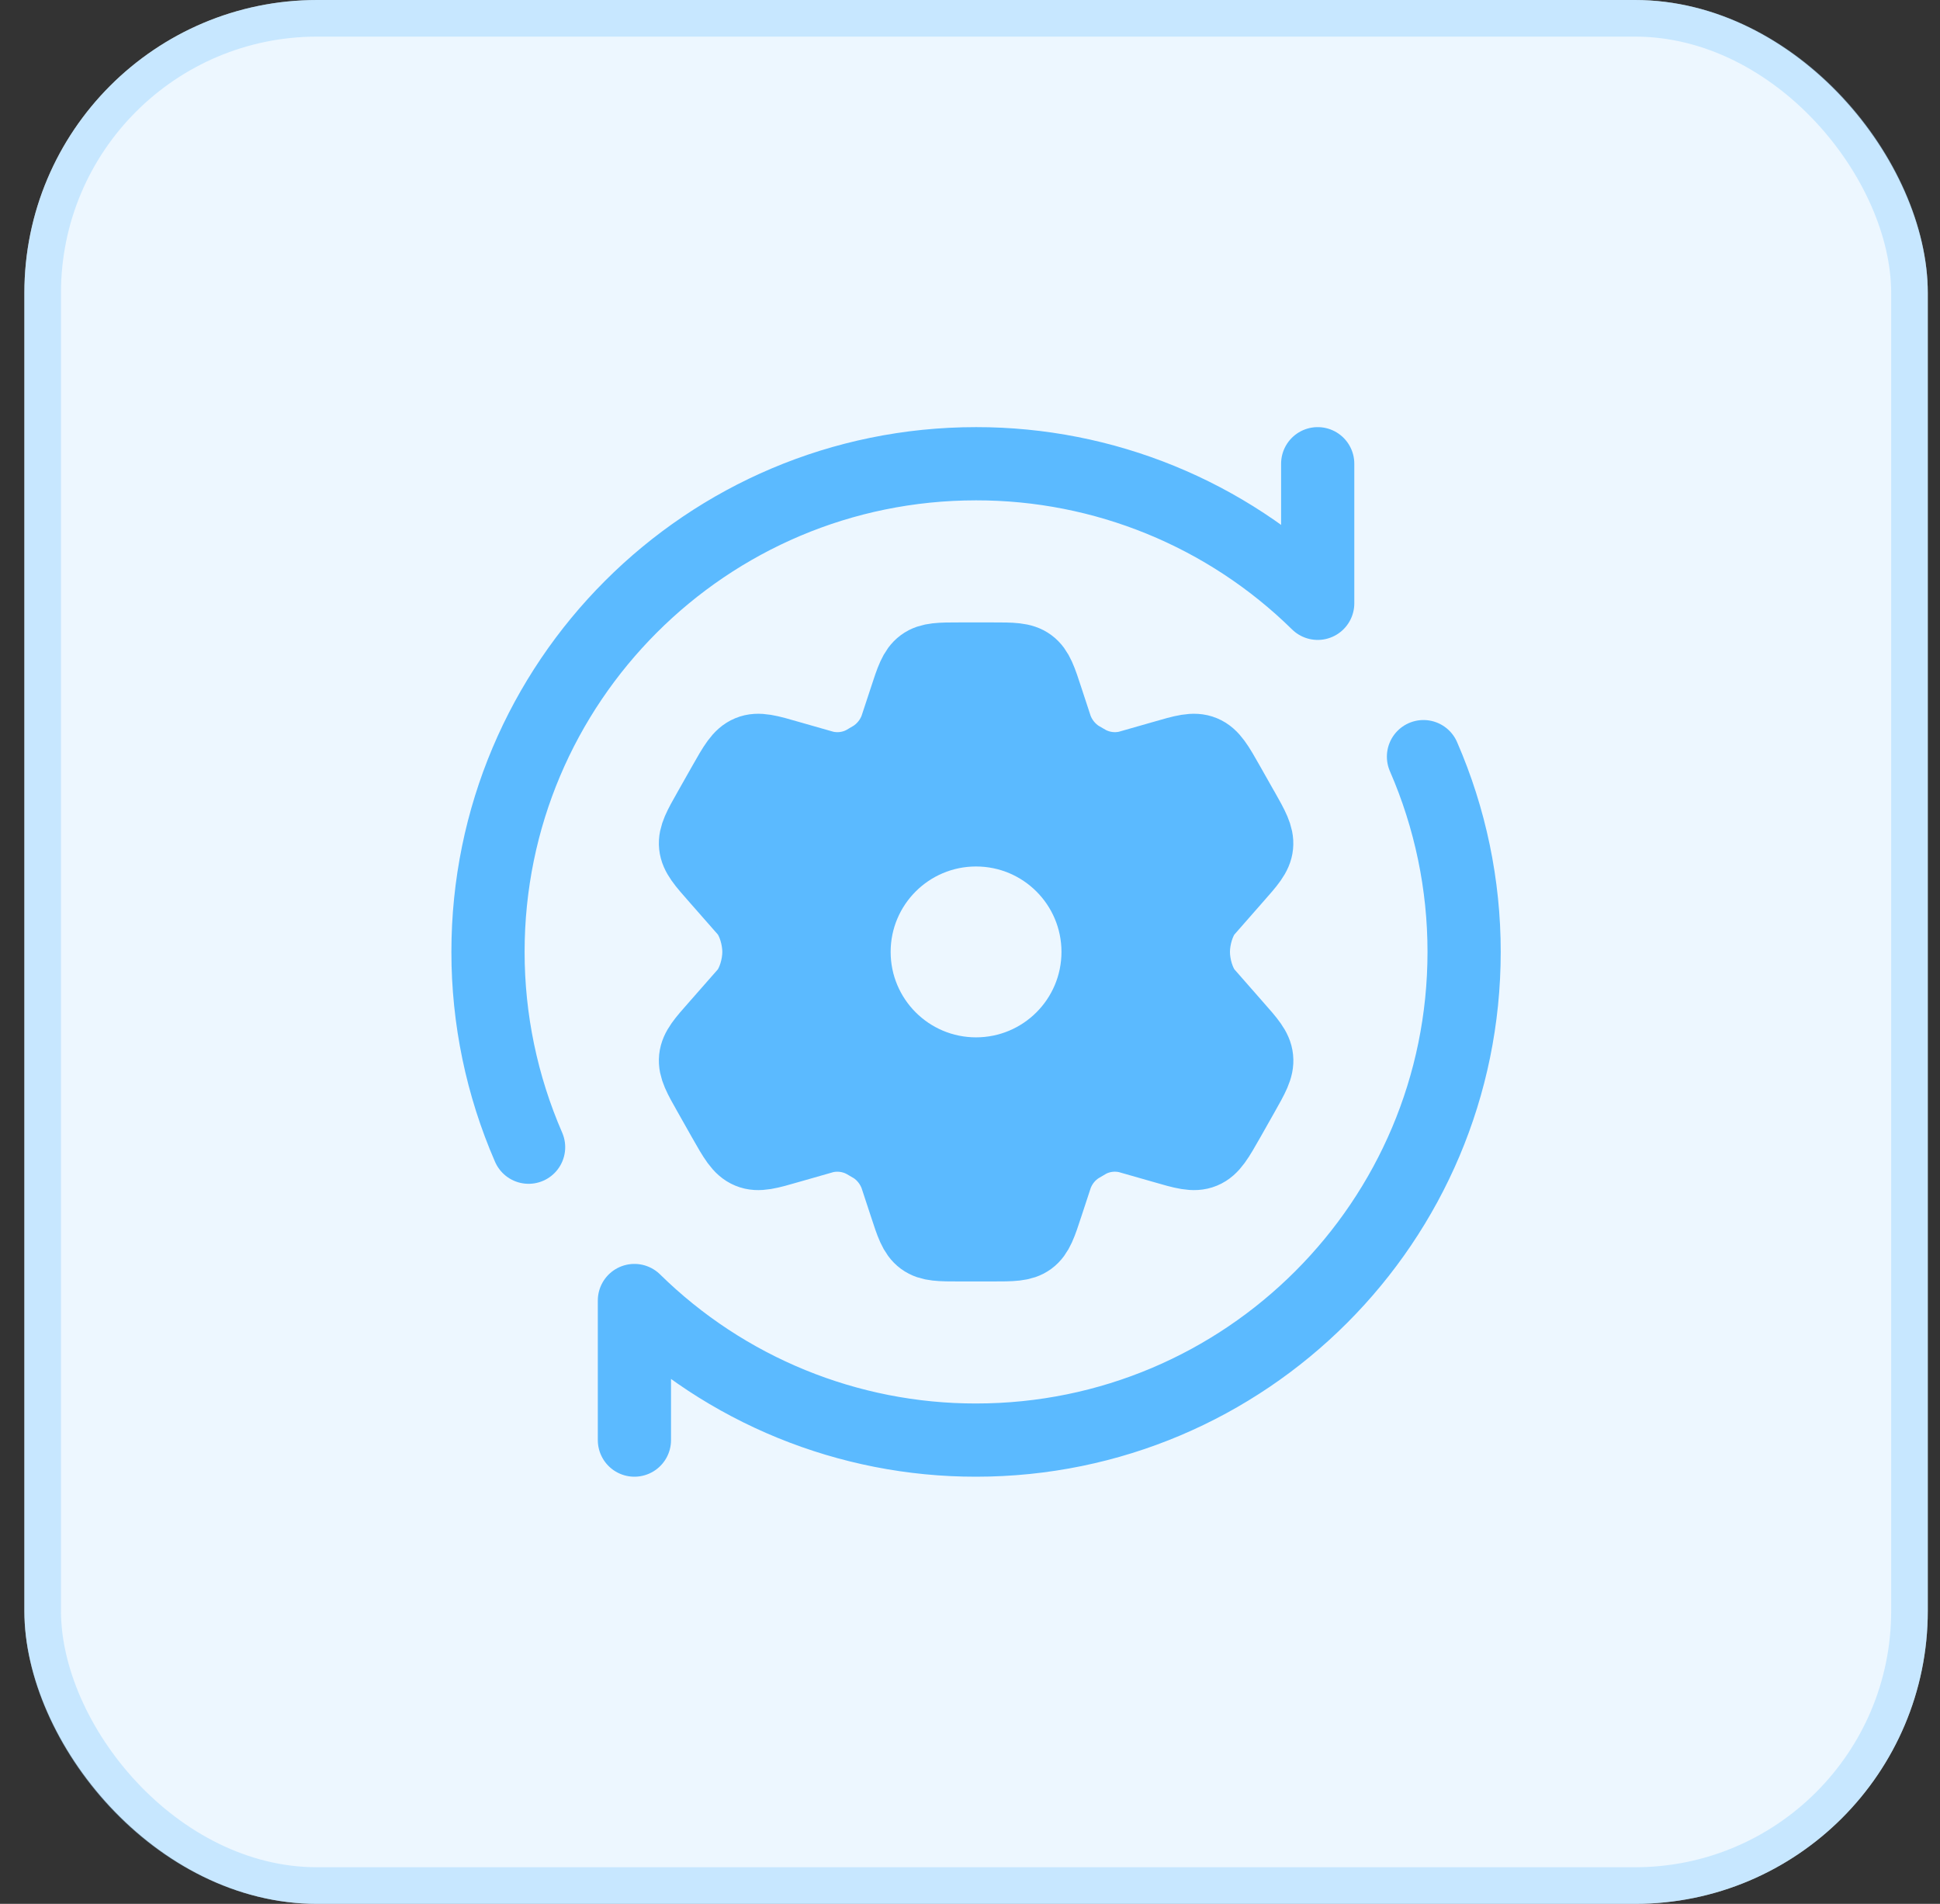
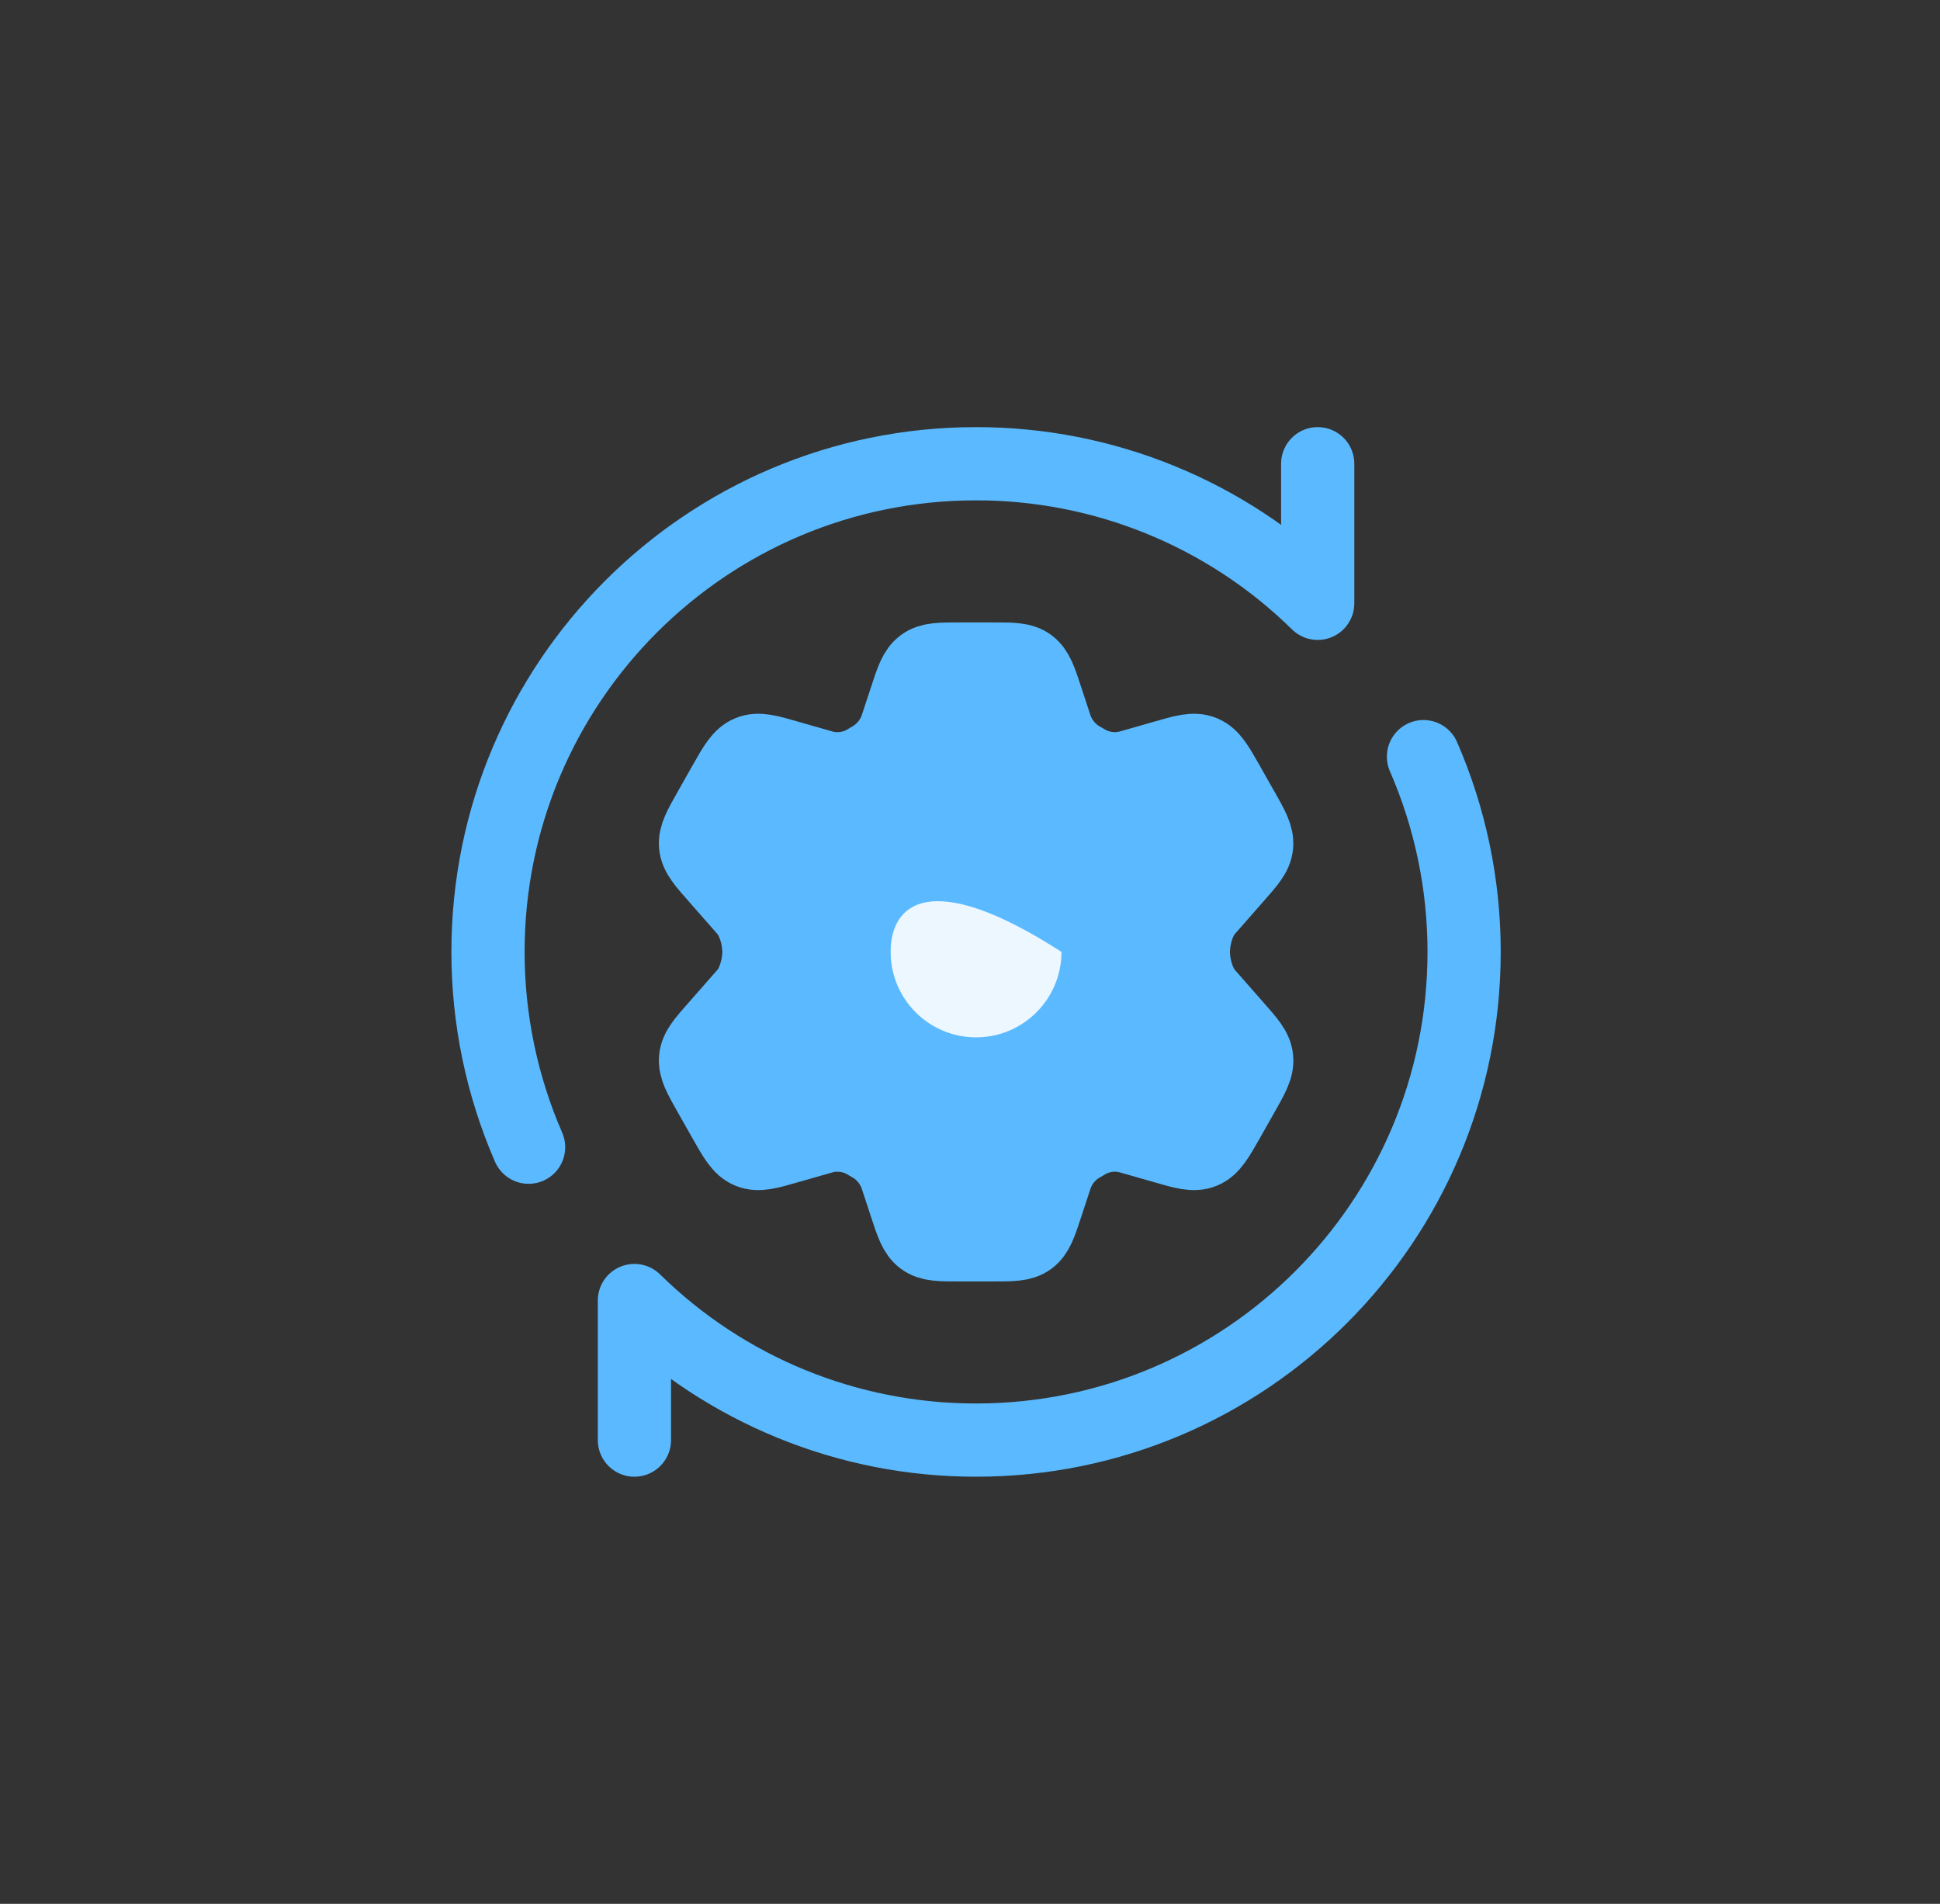
<svg xmlns="http://www.w3.org/2000/svg" width="53" height="52" viewBox="0 0 53 52" fill="none">
  <rect x="0" y="0" width="53" height="52" fill="#333333" stroke="none" />
-   <rect x="0.666" width="52" height="52" rx="8" fill="#EDF7FF" />
-   <rect x="1.166" y="0.5" width="51" height="51" rx="7.5" stroke="#A3D9FF" stroke-opacity="0.5" />
  <path d="M33.943 22.107L33.555 21.421C33.262 20.903 33.115 20.644 32.865 20.541C32.615 20.437 32.333 20.519 31.769 20.683L30.809 20.957C30.448 21.041 30.069 20.993 29.741 20.821L29.475 20.667C29.192 20.481 28.975 20.209 28.855 19.892L28.593 19.095C28.421 18.567 28.334 18.303 28.129 18.151C27.923 17.999 27.65 18 27.106 18H26.229C25.682 18 25.41 18 25.205 18.151C24.999 18.303 24.913 18.567 24.741 19.095L24.478 19.892C24.358 20.209 24.141 20.48 23.858 20.665L23.593 20.821C23.263 20.995 22.886 21.041 22.525 20.957L21.565 20.683C21.001 20.519 20.718 20.437 20.469 20.541C20.218 20.644 20.071 20.903 19.778 21.421L19.39 22.107C19.115 22.592 18.977 22.836 19.003 23.093C19.03 23.352 19.215 23.56 19.583 23.977L20.394 24.9C20.593 25.155 20.733 25.6 20.733 26C20.733 26.4 20.593 26.844 20.394 27.1L19.583 28.023C19.215 28.439 19.03 28.647 19.003 28.905C18.977 29.164 19.115 29.408 19.39 29.892L19.778 30.579C20.071 31.096 20.218 31.356 20.469 31.459C20.718 31.563 21.001 31.481 21.565 31.317L22.525 31.043C22.885 30.959 23.264 31.007 23.593 31.179L23.858 31.333C24.141 31.517 24.357 31.789 24.478 32.108L24.741 32.907C24.913 33.435 24.999 33.697 25.205 33.849C25.41 34.001 25.683 34 26.229 34H27.106C27.653 34 27.925 34 28.13 33.849C28.335 33.697 28.422 33.435 28.594 32.907L28.857 32.108C28.977 31.788 29.194 31.517 29.477 31.335L29.742 31.179C30.071 31.005 30.449 30.959 30.81 31.043L31.77 31.317C32.334 31.481 32.617 31.563 32.866 31.459C33.117 31.356 33.263 31.096 33.557 30.579L33.945 29.893C34.219 29.408 34.358 29.164 34.331 28.907C34.305 28.647 34.119 28.44 33.751 28.023L32.941 27.1C32.742 26.845 32.602 26.4 32.602 26C32.602 25.6 32.742 25.155 32.941 24.9L33.751 23.977C34.119 23.561 34.305 23.352 34.33 23.095C34.355 22.837 34.219 22.592 33.945 22.108" fill="#5BBAFF" />
  <path d="M33.943 22.107L33.555 21.421C33.262 20.903 33.115 20.644 32.865 20.541C32.615 20.437 32.333 20.519 31.769 20.683L30.809 20.957C30.448 21.041 30.069 20.993 29.741 20.821L29.475 20.667C29.192 20.481 28.975 20.209 28.855 19.892L28.593 19.095C28.421 18.567 28.334 18.303 28.129 18.151C27.923 17.999 27.65 18 27.106 18H26.229C25.682 18 25.41 18 25.205 18.151C24.999 18.303 24.913 18.567 24.741 19.095L24.478 19.892C24.358 20.209 24.141 20.48 23.858 20.665L23.593 20.821C23.263 20.995 22.886 21.041 22.525 20.957L21.565 20.683C21.001 20.519 20.718 20.437 20.469 20.541C20.218 20.644 20.071 20.903 19.778 21.421L19.39 22.107C19.115 22.592 18.977 22.836 19.003 23.093C19.03 23.352 19.215 23.56 19.583 23.977L20.394 24.9C20.593 25.155 20.733 25.6 20.733 26C20.733 26.4 20.593 26.844 20.394 27.1L19.583 28.023C19.215 28.439 19.03 28.647 19.003 28.905C18.977 29.164 19.115 29.408 19.39 29.892L19.778 30.579C20.071 31.096 20.218 31.356 20.469 31.459C20.718 31.563 21.001 31.481 21.565 31.317L22.525 31.043C22.885 30.959 23.264 31.007 23.593 31.179L23.858 31.333C24.141 31.517 24.357 31.789 24.478 32.108L24.741 32.907C24.913 33.435 24.999 33.697 25.205 33.849C25.41 34.001 25.683 34 26.229 34H27.106C27.653 34 27.925 34 28.13 33.849C28.335 33.697 28.422 33.435 28.594 32.907L28.857 32.108C28.977 31.788 29.194 31.517 29.477 31.335L29.742 31.179C30.071 31.005 30.449 30.959 30.81 31.043L31.77 31.317C32.334 31.481 32.617 31.563 32.866 31.459C33.117 31.356 33.263 31.096 33.557 30.579L33.945 29.893C34.219 29.408 34.358 29.164 34.331 28.907C34.305 28.647 34.119 28.44 33.751 28.023L32.941 27.1C32.742 26.845 32.602 26.4 32.602 26C32.602 25.6 32.742 25.155 32.941 24.9L33.751 23.977C34.119 23.561 34.305 23.352 34.33 23.095C34.355 22.837 34.219 22.592 33.945 22.108" stroke="#5BBAFF" stroke-width="2" stroke-linecap="round" stroke-linejoin="round" />
-   <path d="M26.665 28.333C27.954 28.333 28.999 27.288 28.999 25.999C28.999 24.711 27.954 23.666 26.665 23.666C25.377 23.666 24.332 24.711 24.332 25.999C24.332 27.288 25.377 28.333 26.665 28.333Z" fill="#EDF7FF" />
+   <path d="M26.665 28.333C27.954 28.333 28.999 27.288 28.999 25.999C25.377 23.666 24.332 24.711 24.332 25.999C24.332 27.288 25.377 28.333 26.665 28.333Z" fill="#EDF7FF" />
  <path d="M35.999 12.666V16.478C33.509 14.031 30.156 12.662 26.665 12.666C19.301 12.666 13.332 18.635 13.332 25.999C13.331 27.834 13.709 29.65 14.441 31.333M17.332 39.333V35.521C19.822 37.968 23.174 39.337 26.665 39.333C34.029 39.333 39.999 33.363 39.999 25.999C40 24.164 39.622 22.349 38.889 20.666" stroke="#5BBAFF" stroke-width="2" stroke-linecap="round" stroke-linejoin="round" />
</svg>